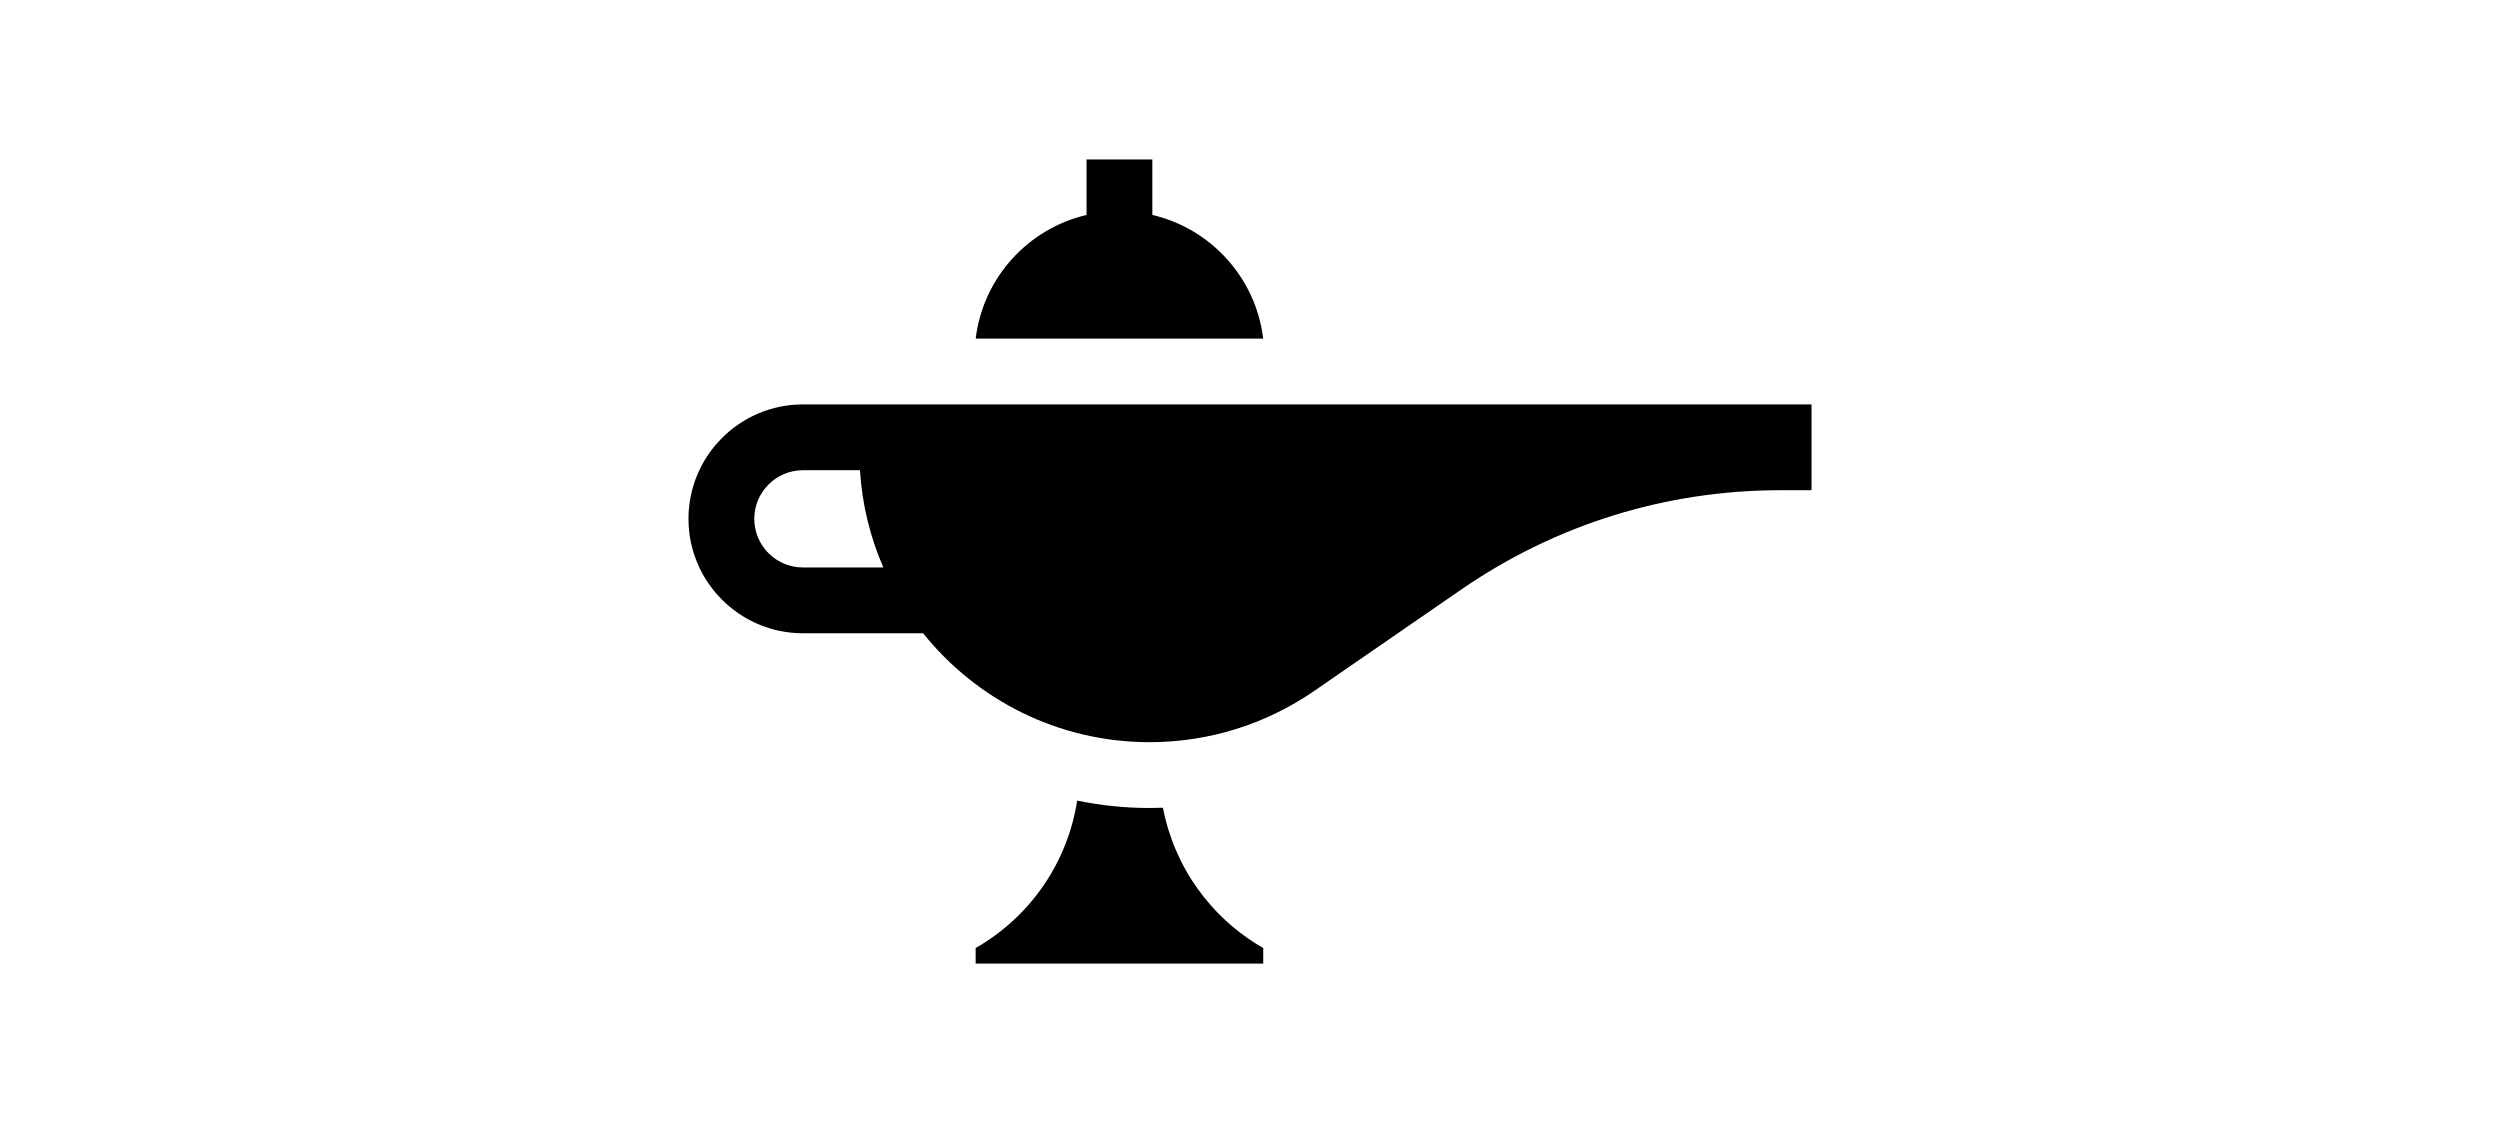
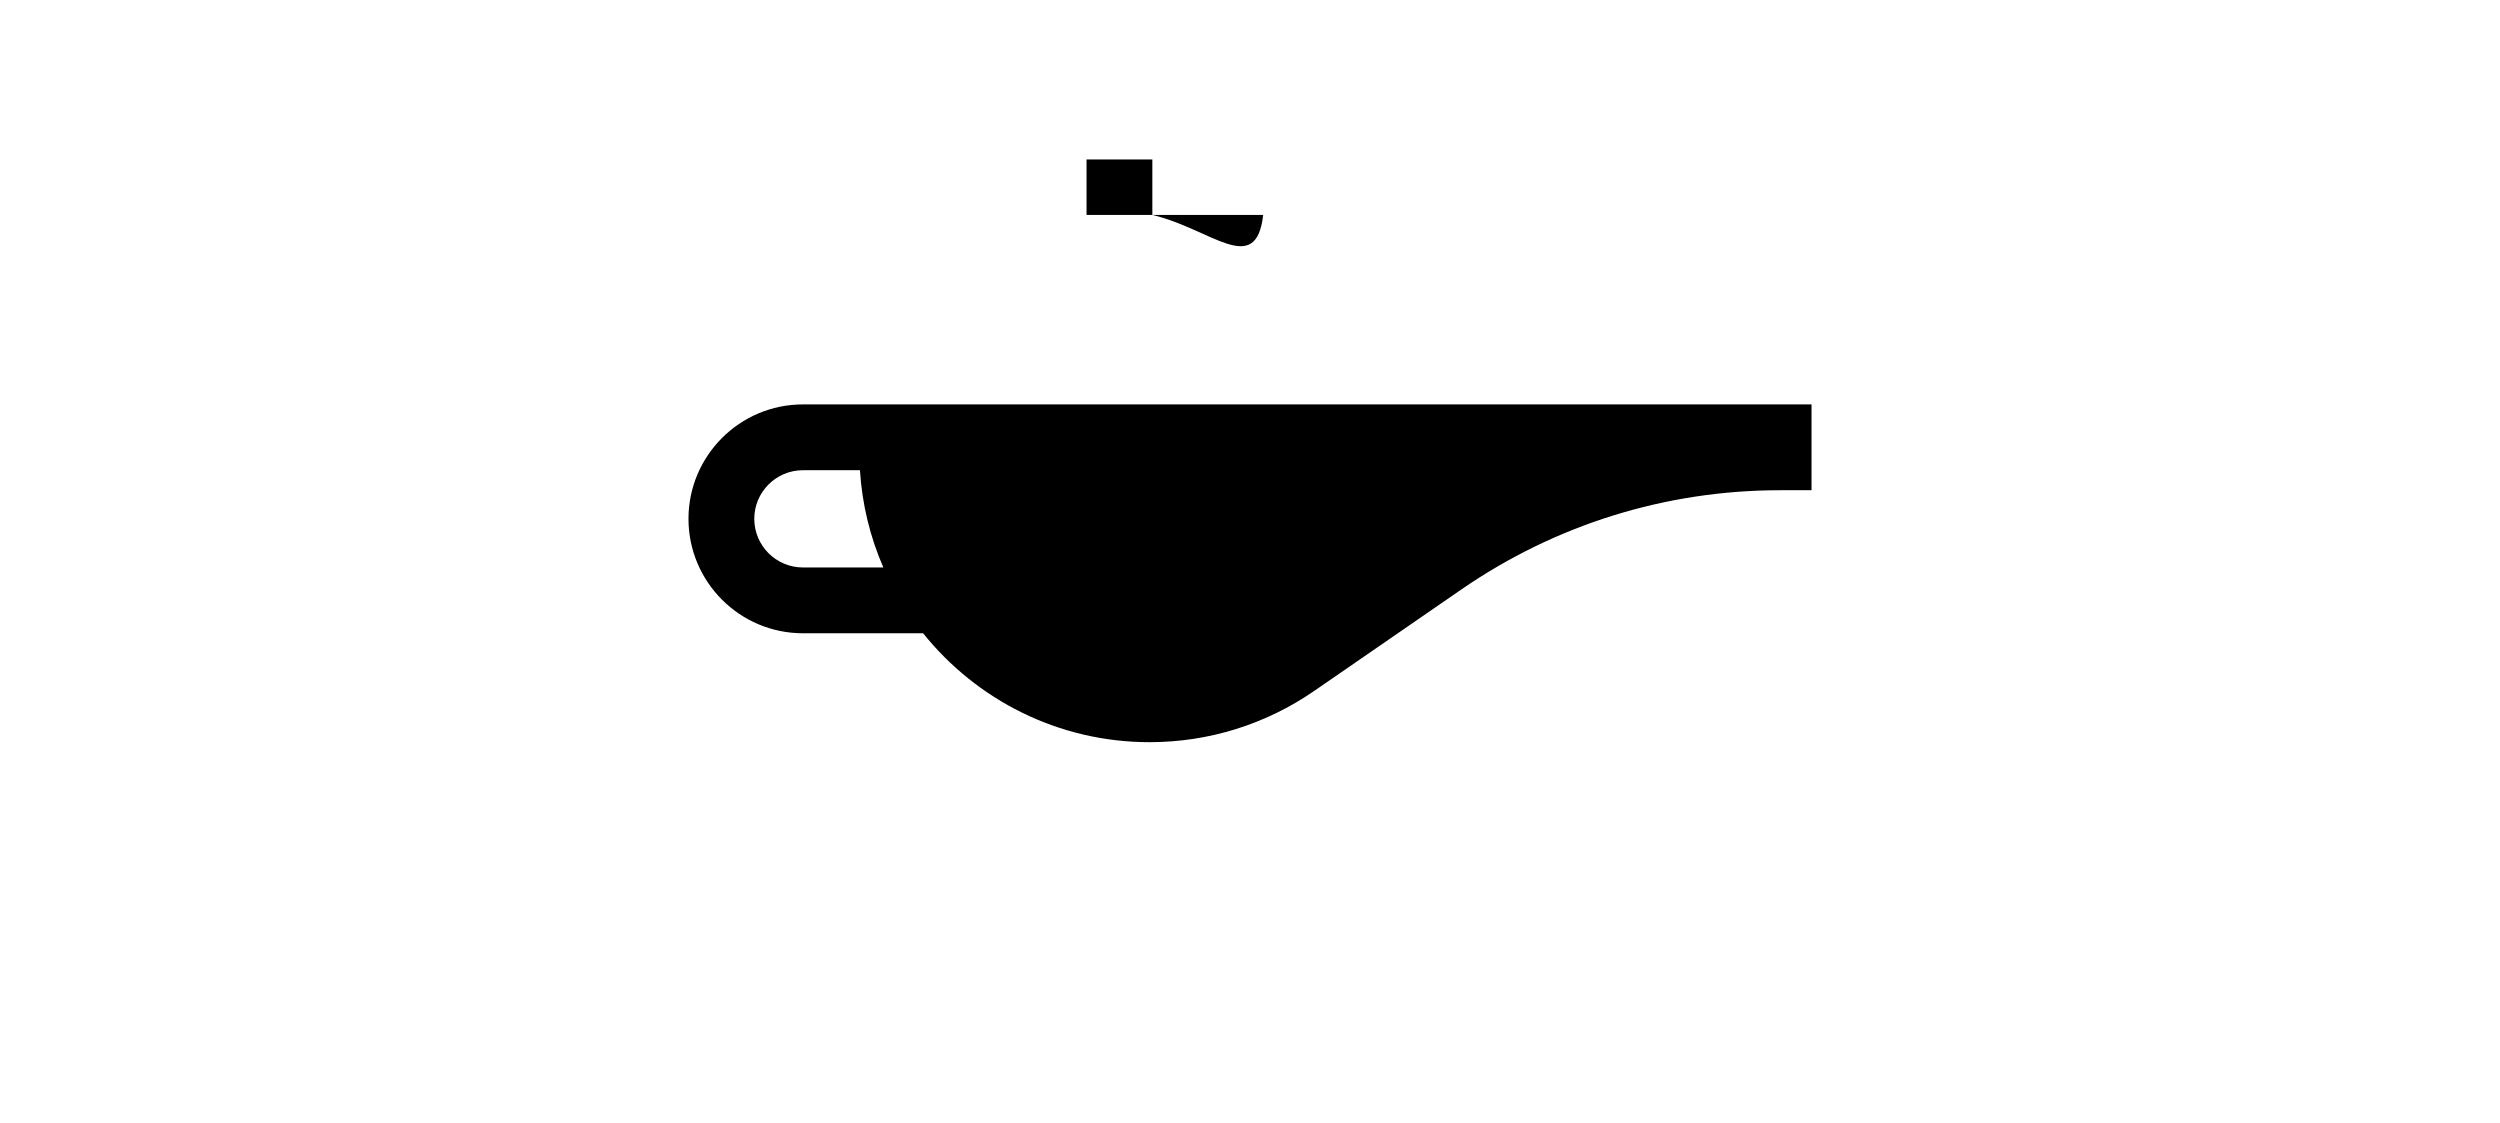
<svg xmlns="http://www.w3.org/2000/svg" height="230" viewBox="0 0 512 512" fill="none">
-   <path d="M211.479 97.995V72.692H181.479V97.996C154.786 104.224 134.263 126.69 130.947 154.374H262.011C258.696 126.69 238.173 104.224 211.479 97.995Z" fill="black" />
-   <path d="M216.311 368.25C214.277 368.326 212.238 368.364 210.194 368.364C198.896 368.364 187.865 367.2 177.212 364.992C172.827 393.126 156 417.84 130.925 432.206V439.309H262.034V432.207C237.931 418.396 221.449 395.026 216.311 368.25Z" fill="black" />
+   <path d="M211.479 97.995V72.692H181.479V97.996H262.011C258.696 126.69 238.173 104.224 211.479 97.995Z" fill="black" />
  <path d="M52.167 184.372C23.402 184.373 0 207.776 0 236.541C0 265.306 23.402 288.708 52.167 288.708H106.971C131.235 318.958 168.488 338.364 210.195 338.364C237.139 338.364 263.106 330.28 285.288 314.985L352.333 268.757C395.278 239.147 445.551 223.495 497.715 223.495H512V184.373H52.167V184.372ZM52.167 258.707C39.944 258.708 30 248.763 30 236.541C30 224.318 39.944 214.374 52.167 214.374H78.175C79.15 230.041 82.862 244.975 88.84 258.707H52.167Z" fill="black" />
</svg>